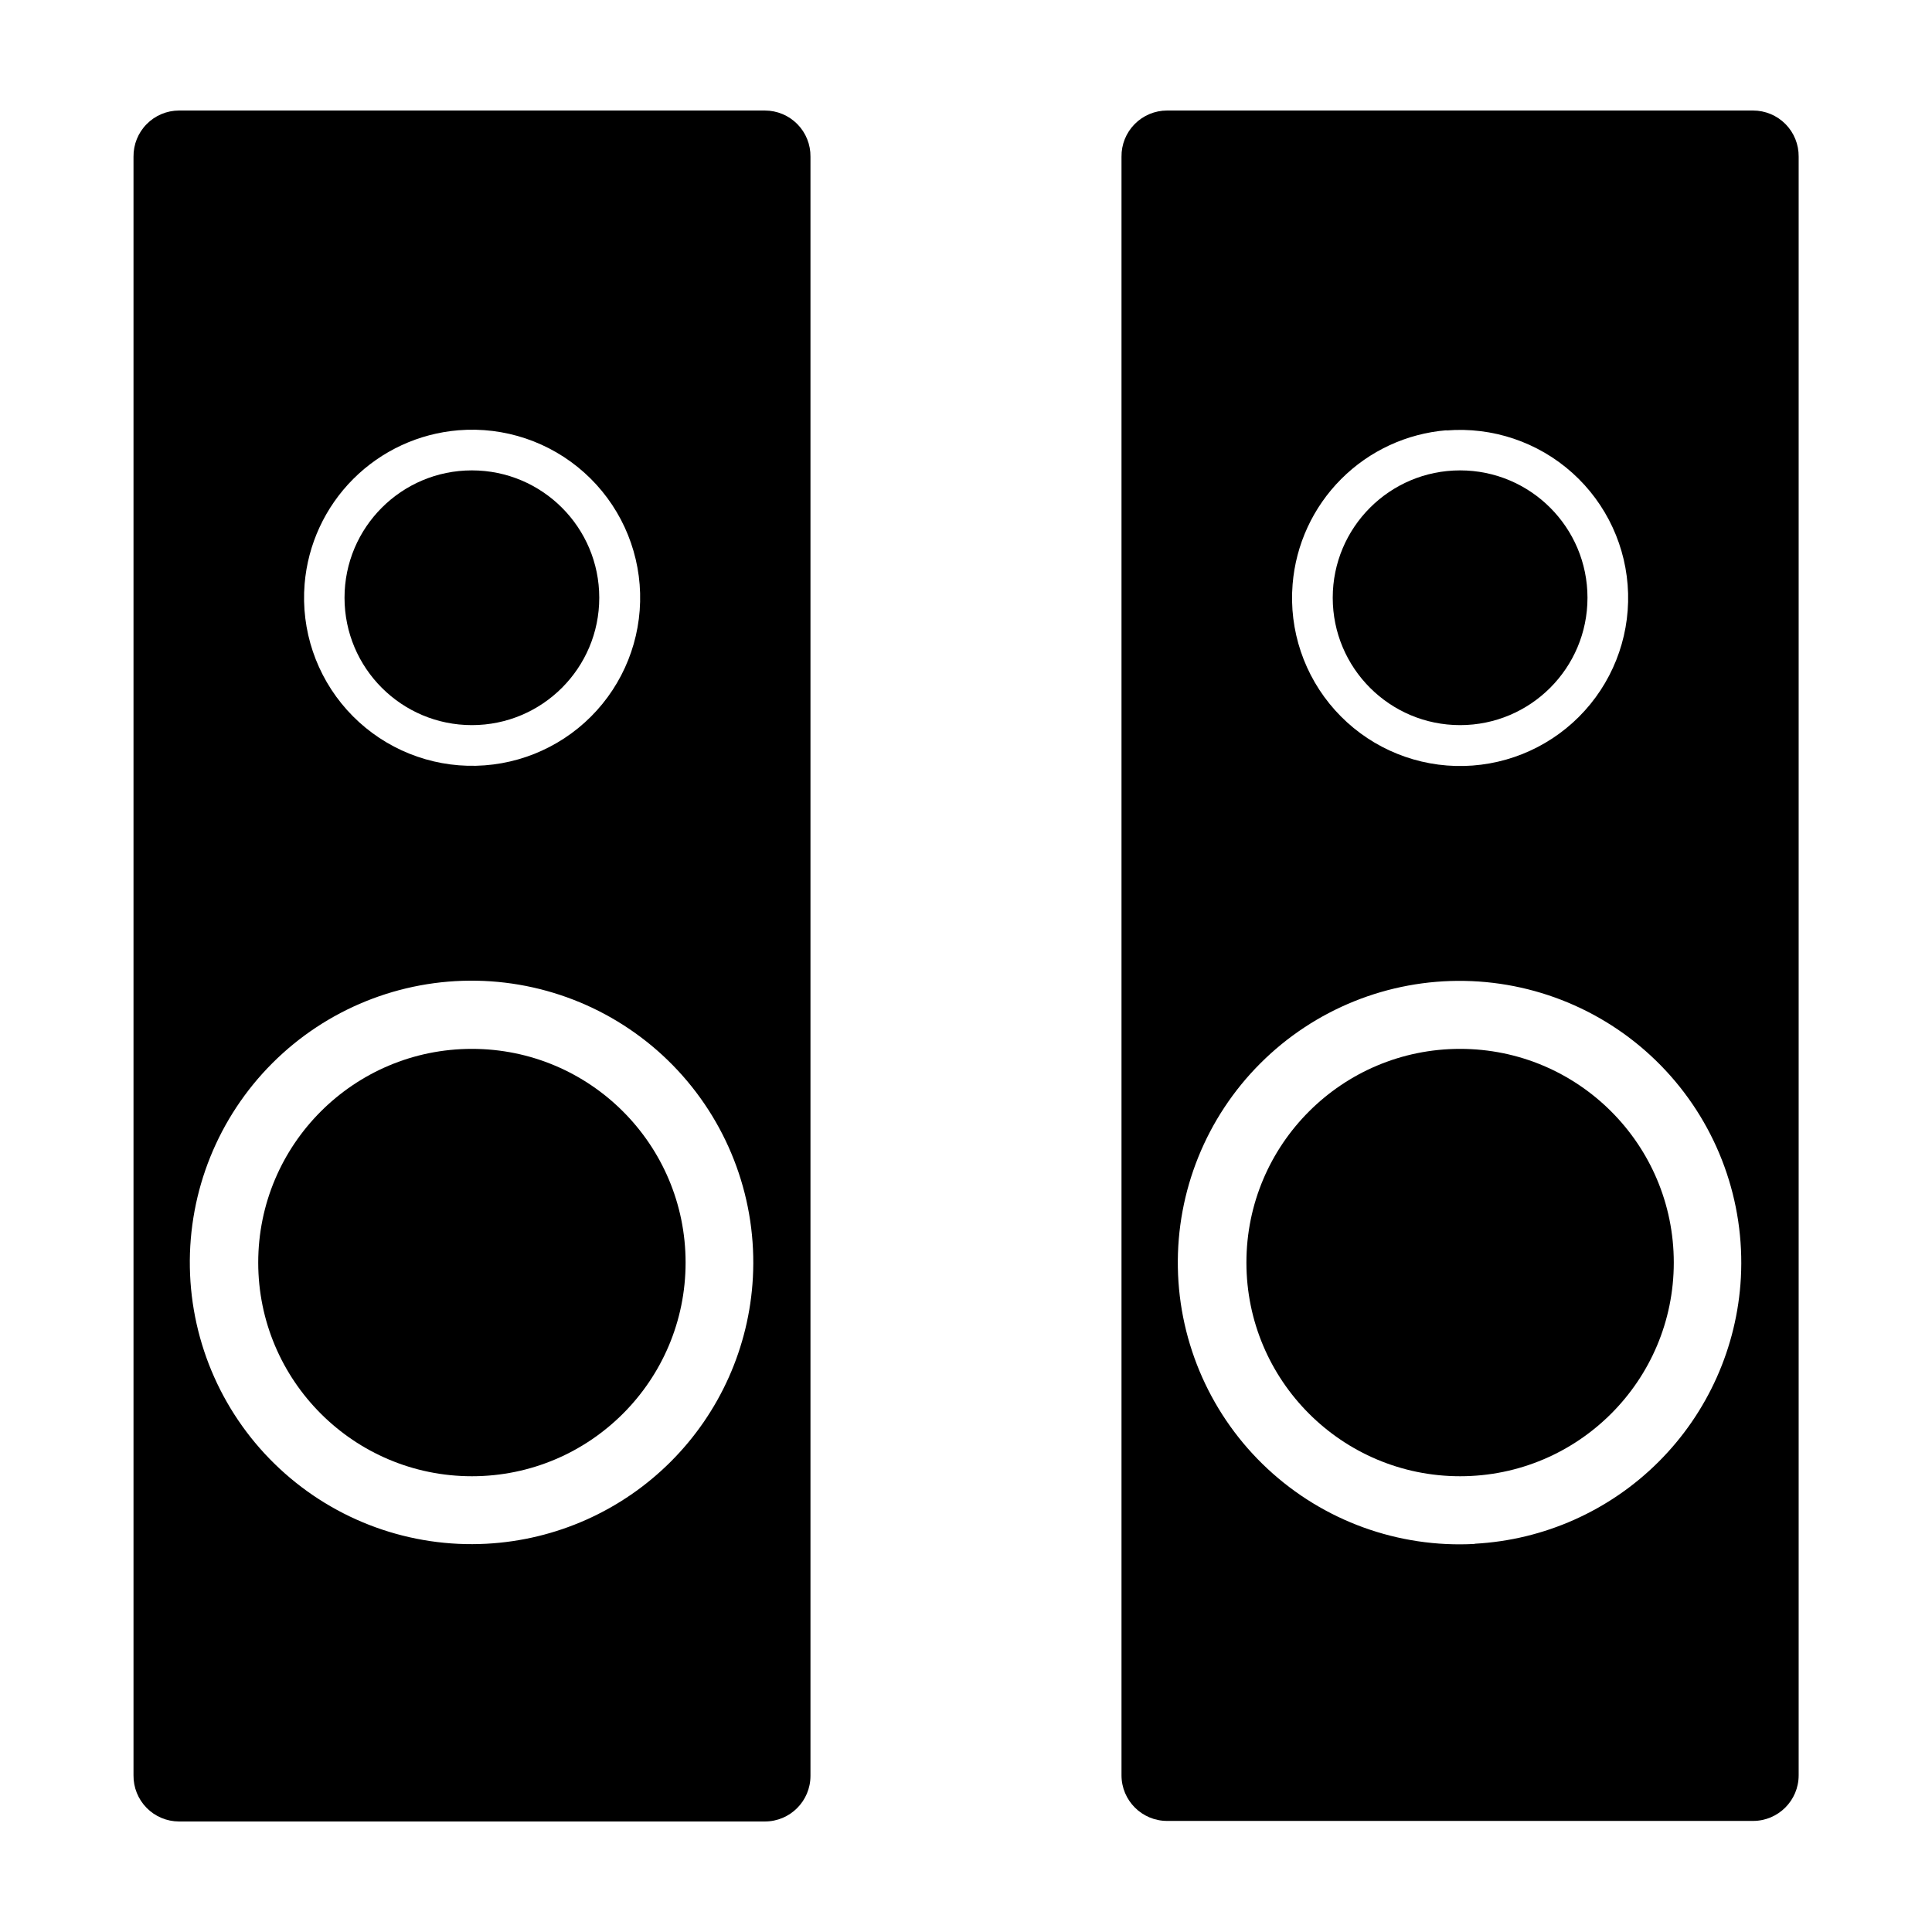
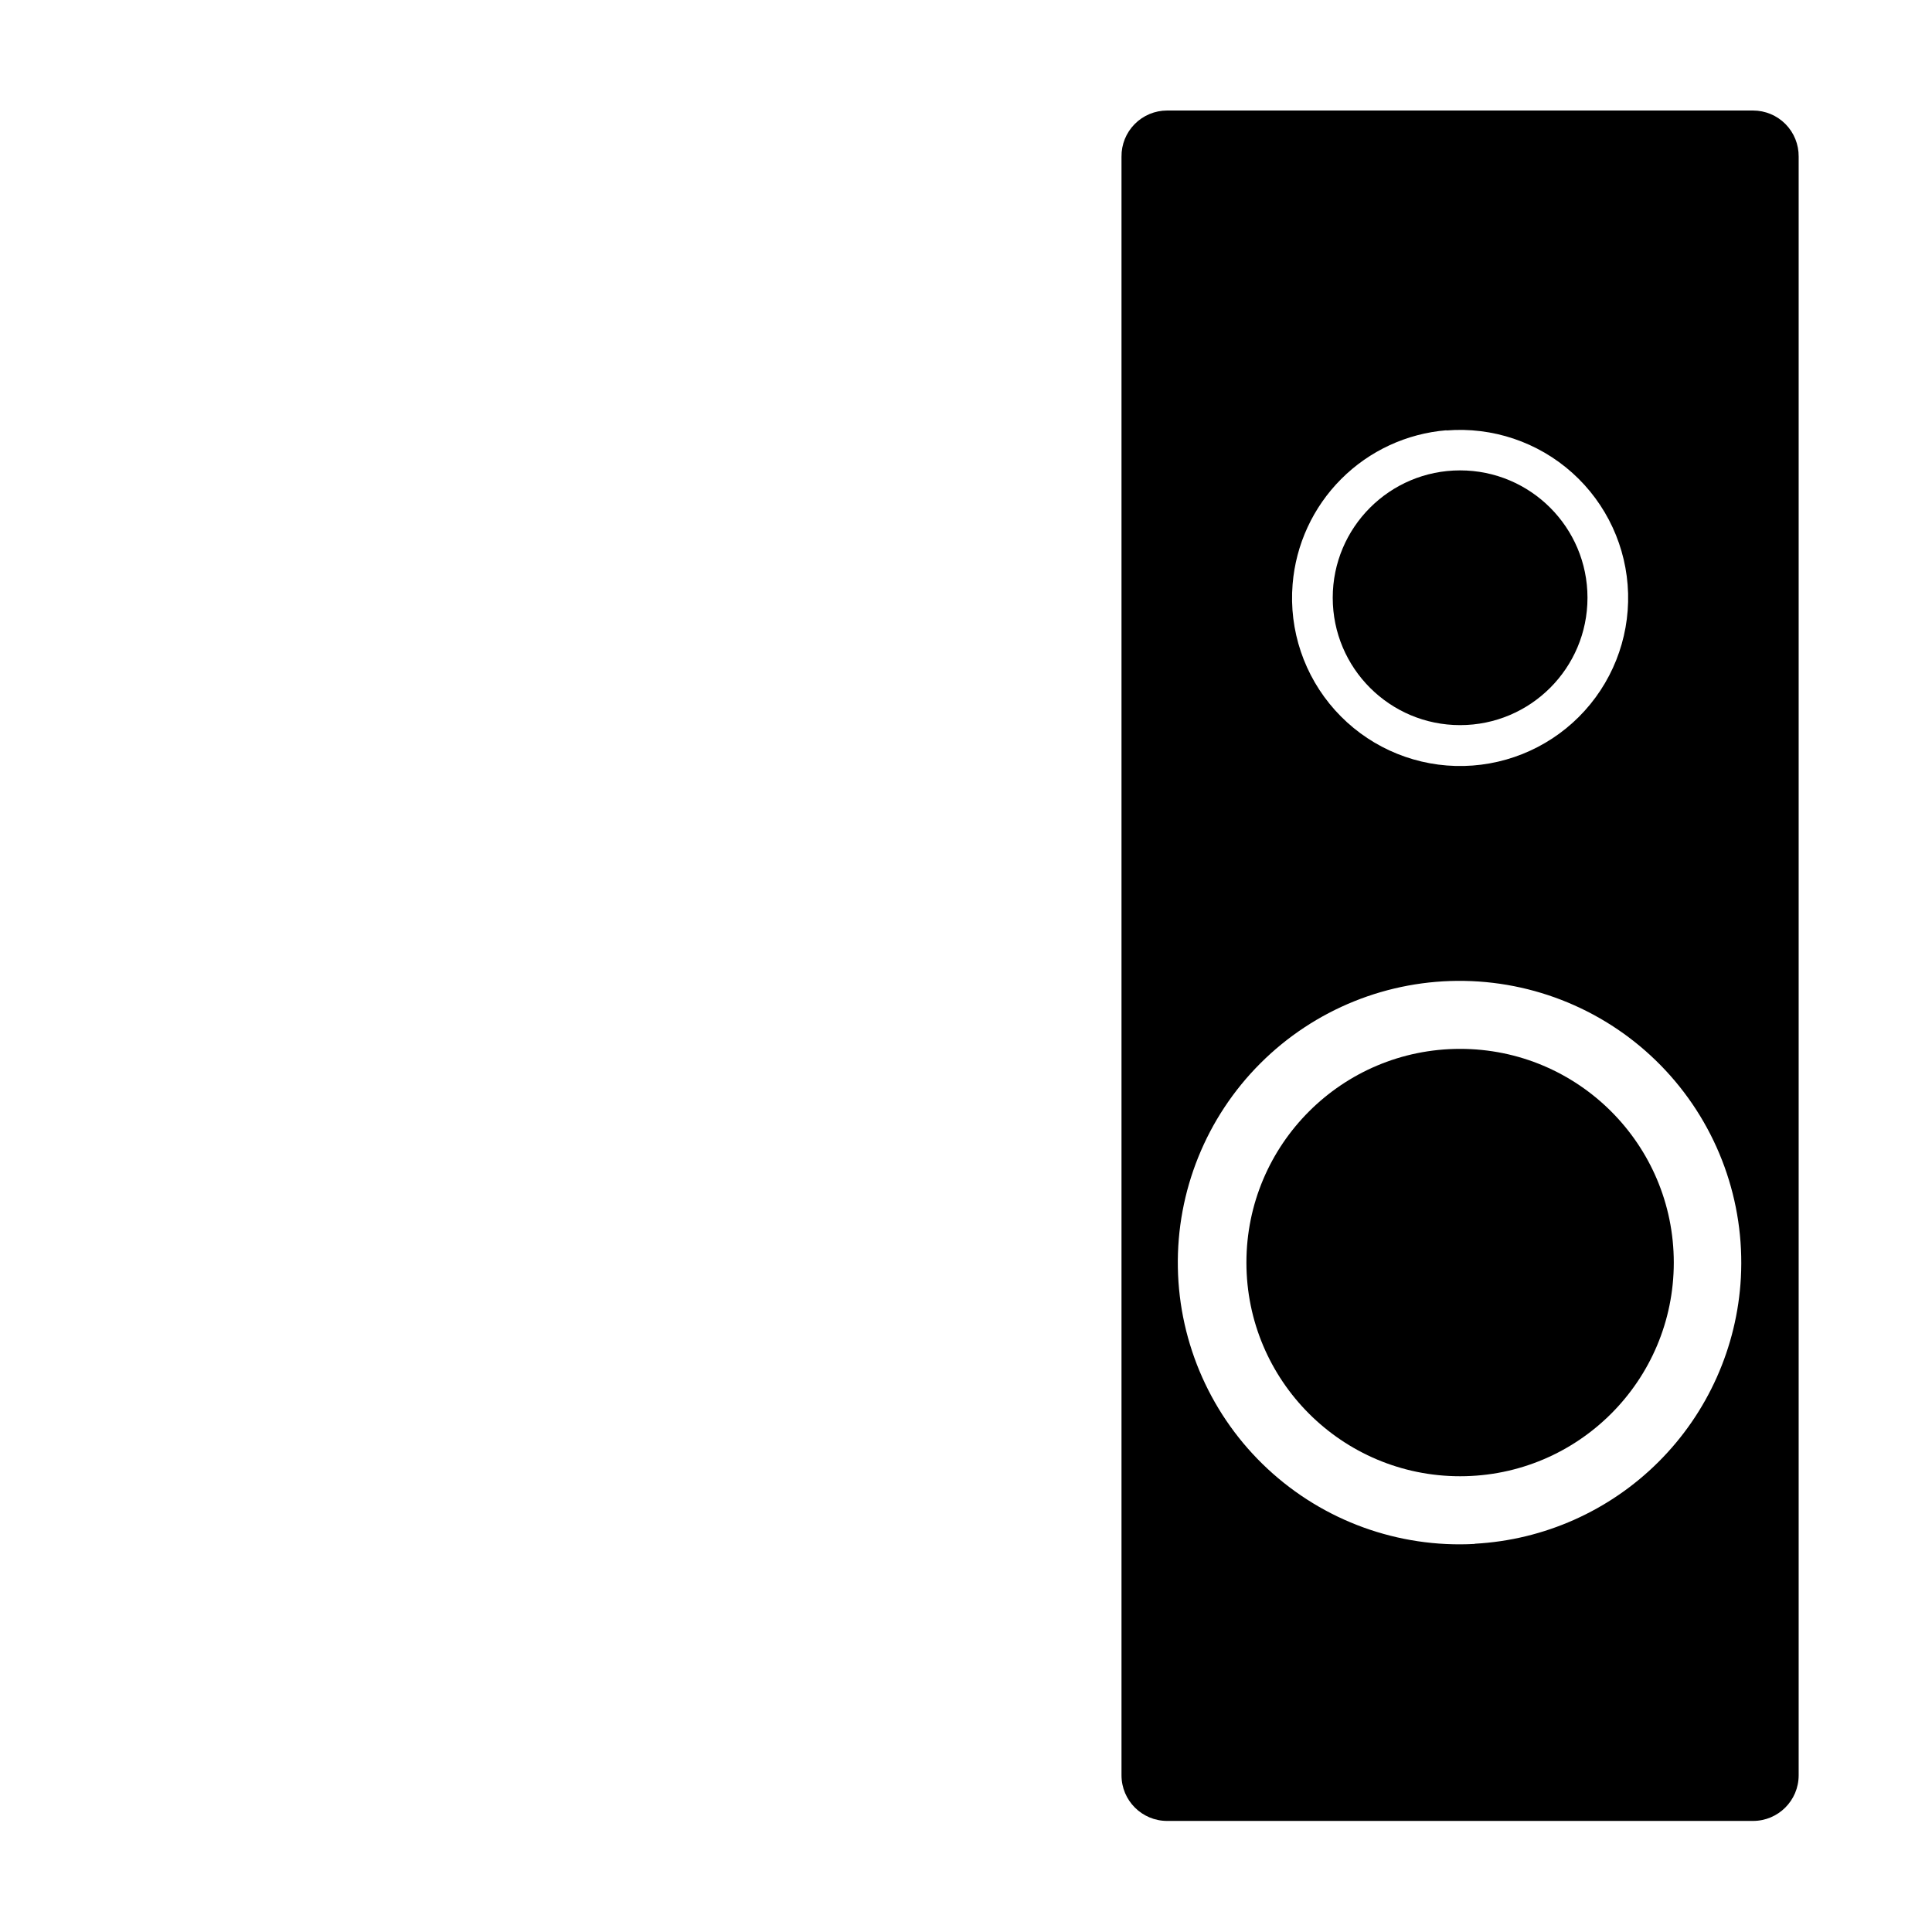
<svg xmlns="http://www.w3.org/2000/svg" fill="#000000" width="800px" height="800px" version="1.1" viewBox="144 144 512 512">
  <g>
-     <path d="m325.69 478.59c0 31.273-25.355 56.629-56.629 56.629-31.273 0-56.629-25.355-56.629-56.629 0-31.277 25.355-56.629 56.629-56.629 31.273 0 56.629 25.352 56.629 56.629" />
-     <path d="m179.38 185.53v428.94c-0.039 3.227 1.211 6.332 3.473 8.633 2.258 2.297 5.344 3.598 8.57 3.609h155.27c6.68 0 12.09-5.41 12.09-12.09v-429.09c0.043-3.234-1.215-6.348-3.484-8.648-2.273-2.301-5.371-3.594-8.605-3.594h-155.27c-3.227 0.012-6.312 1.312-8.57 3.613-2.262 2.297-3.512 5.402-3.473 8.629zm86.102 72.496c12.191-0.996 24.258 3.066 33.363 11.23 9.109 8.168 14.457 19.719 14.789 31.949 0.332 12.227-4.379 24.055-13.027 32.703-8.652 8.648-20.477 13.359-32.703 13.027-12.23-0.332-23.781-5.68-31.949-14.785-8.164-9.109-12.227-21.172-11.23-33.367 0.859-10.52 5.43-20.395 12.898-27.859 7.465-7.465 17.34-12.035 27.859-12.898zm7.508 295.08c-20.238 1.094-40.051-6.09-54.887-19.898-14.84-13.805-23.426-33.051-23.789-53.316-0.363-20.262 7.527-39.805 21.855-54.137 14.332-14.332 33.875-22.219 54.141-21.855 20.262 0.363 39.508 8.949 53.316 23.785 13.805 14.84 20.988 34.652 19.895 54.891-0.992 18.391-8.746 35.77-21.777 48.789-13.027 13.02-30.41 20.762-48.805 21.742z" />
-     <path d="m302.81 302.41c0 18.645-15.113 33.754-33.754 33.754-18.645 0-33.754-15.109-33.754-33.754 0-18.641 15.109-33.754 33.754-33.754 18.641 0 33.754 15.113 33.754 33.754" />
    <path d="m587.57 478.59c0 31.273-25.352 56.629-56.629 56.629-31.273 0-56.629-25.355-56.629-56.629 0-31.277 25.355-56.629 56.629-56.629 31.277 0 56.629 25.352 56.629 56.629" />
    <path d="m441.21 185.53v428.94c0 6.68 5.414 12.094 12.09 12.094h155.27c6.68 0 12.094-5.414 12.094-12.094v-428.94c0.039-3.234-1.215-6.348-3.488-8.648-2.273-2.301-5.371-3.594-8.605-3.594h-155.27c-3.234 0-6.332 1.293-8.602 3.594-2.273 2.301-3.531 5.414-3.488 8.648zm86.102 72.547c12.191-0.996 24.254 3.066 33.363 11.23 9.105 8.168 14.453 19.719 14.785 31.949 0.332 12.227-4.379 24.055-13.027 32.703-8.648 8.648-20.477 13.359-32.703 13.027-12.227-0.332-23.781-5.68-31.945-14.789-8.168-9.105-12.23-21.172-11.23-33.363 0.848-10.531 5.414-20.418 12.879-27.891 7.465-7.477 17.348-12.055 27.879-12.918zm7.508 295.08h-0.004c-20.238 1.094-40.051-6.09-54.887-19.898-14.836-13.805-23.422-33.051-23.785-53.316-0.367-20.266 7.523-39.805 21.855-54.137 14.332-14.332 33.871-22.223 54.137-21.855 20.266 0.363 39.512 8.949 53.316 23.785 13.809 14.84 20.988 34.652 19.898 54.891-1.004 18.375-8.758 35.73-21.777 48.738-13.016 13.008-30.379 20.754-48.758 21.742z" />
    <path d="m564.7 302.41c0 18.645-15.113 33.754-33.758 33.754-18.641 0-33.754-15.109-33.754-33.754 0-18.641 15.113-33.754 33.754-33.754 18.645 0 33.758 15.113 33.758 33.754" />
  </g>
</svg>